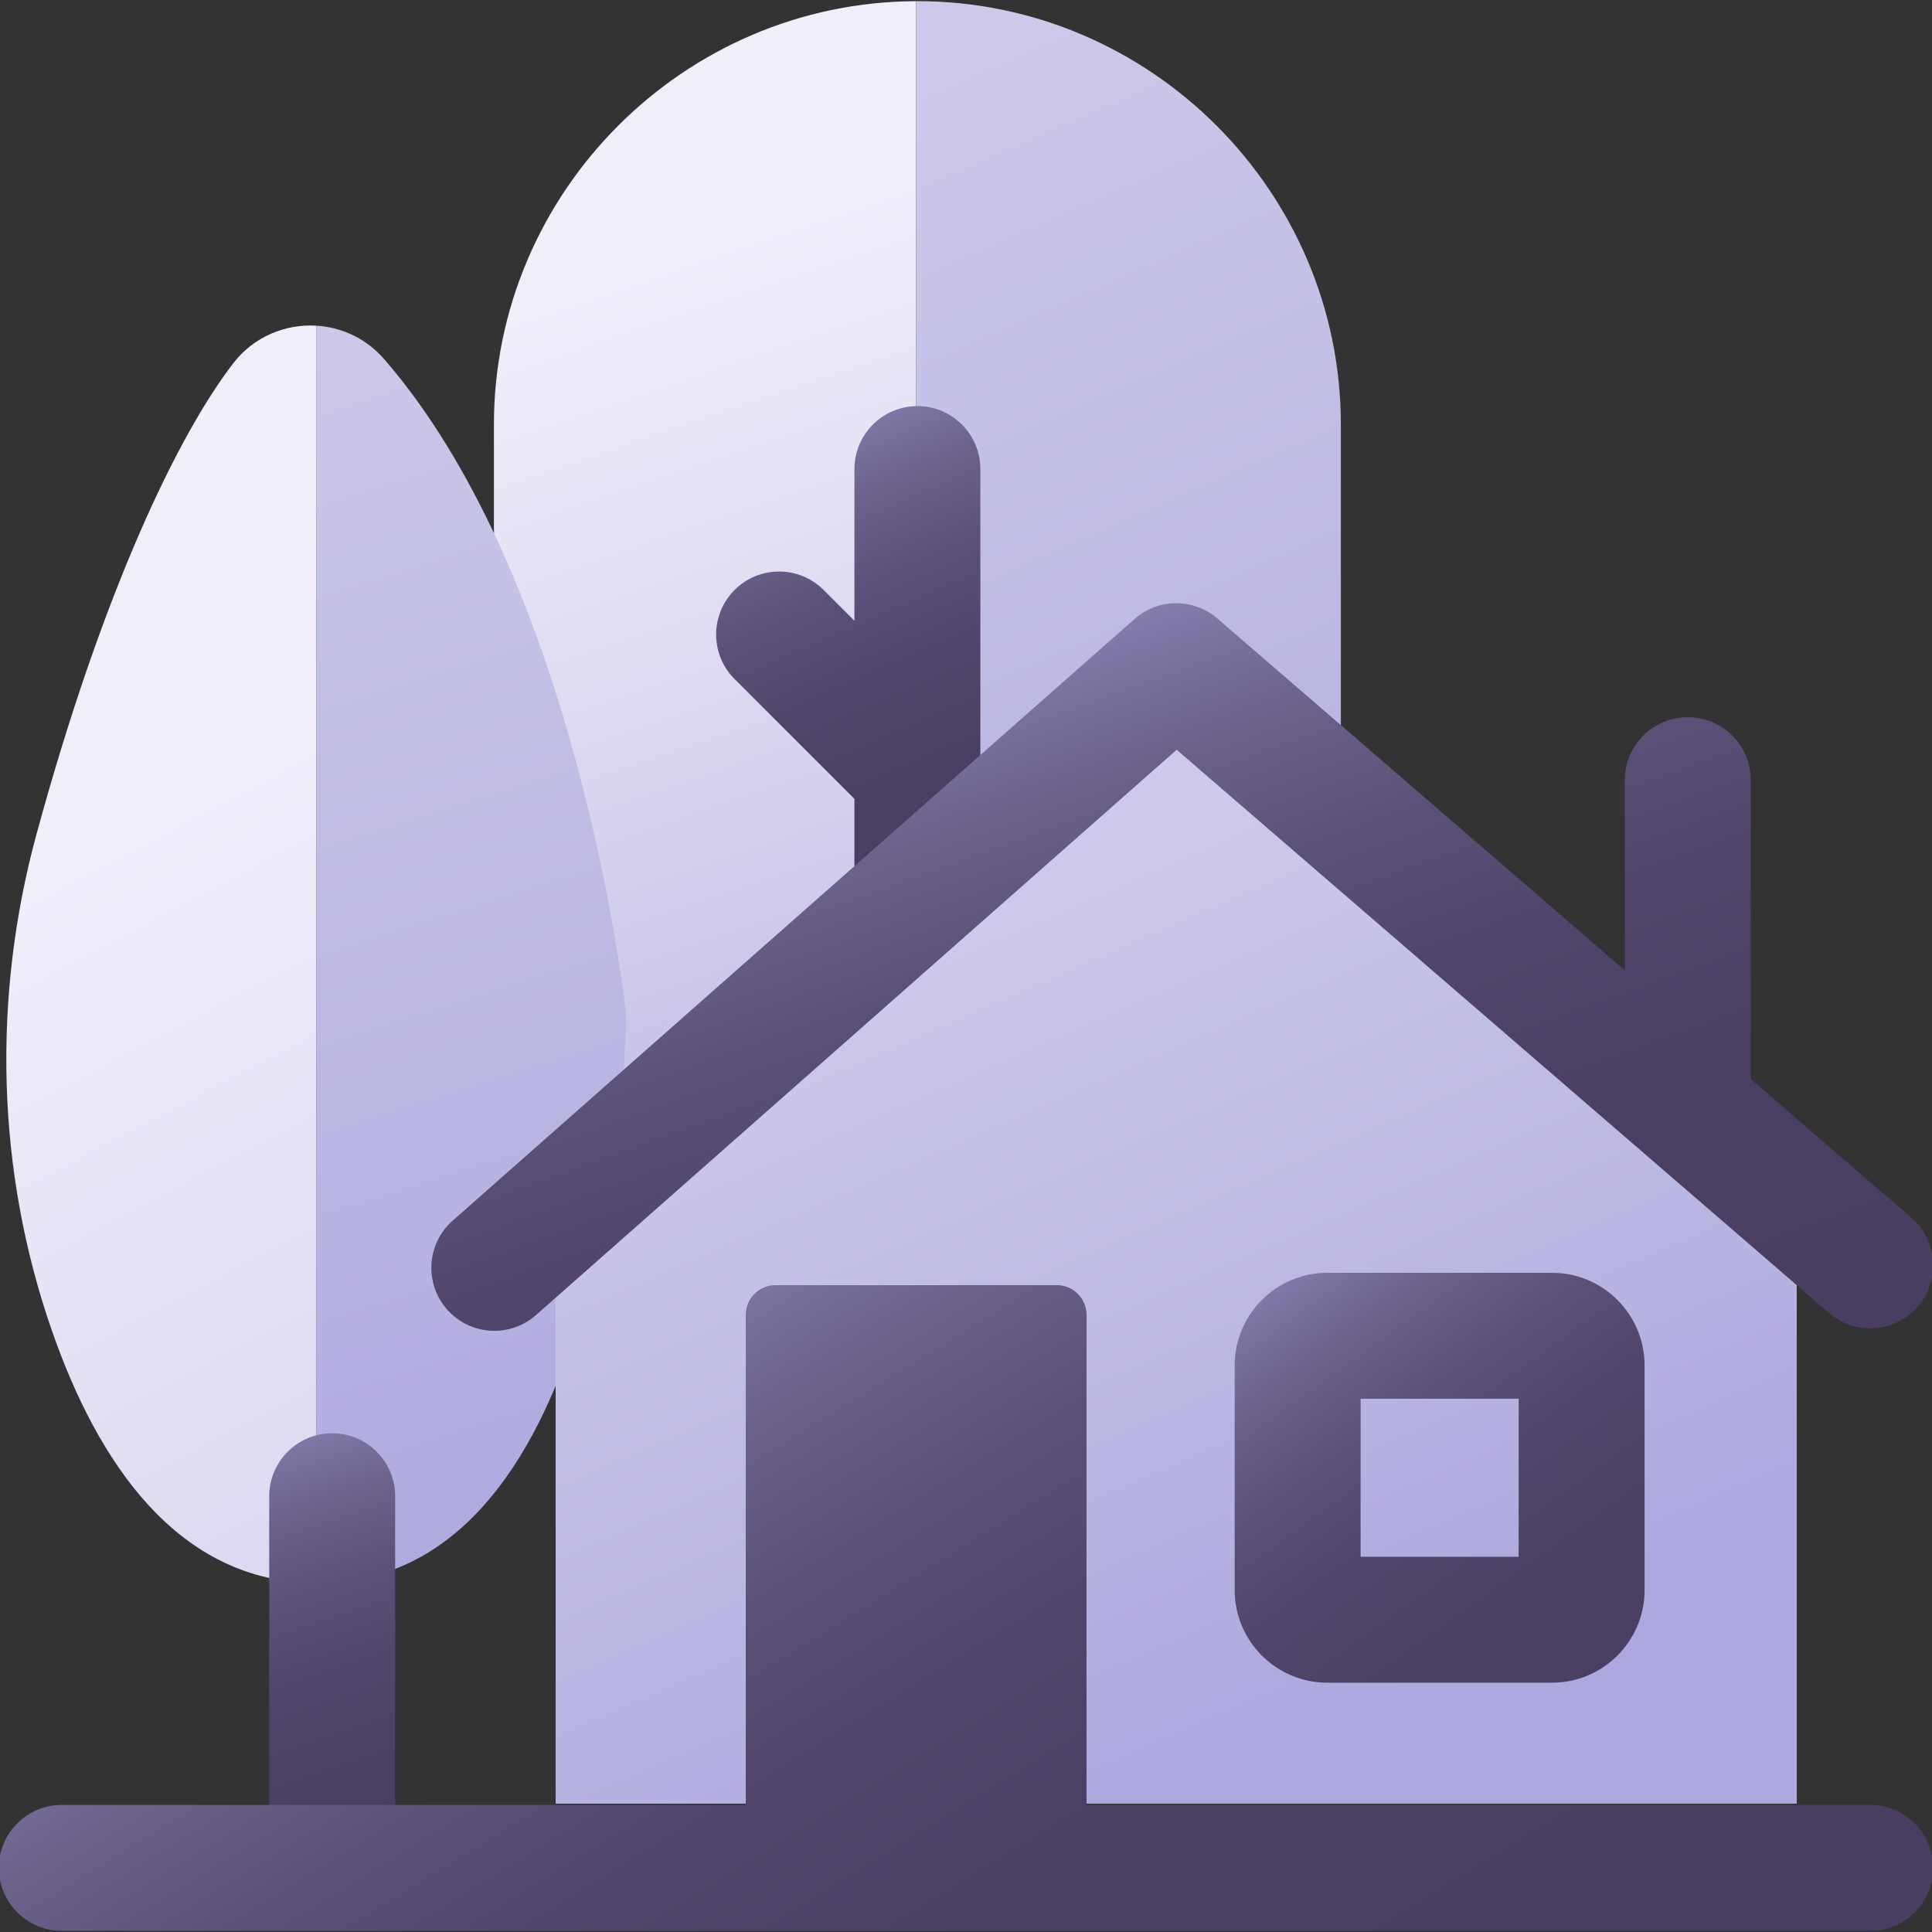
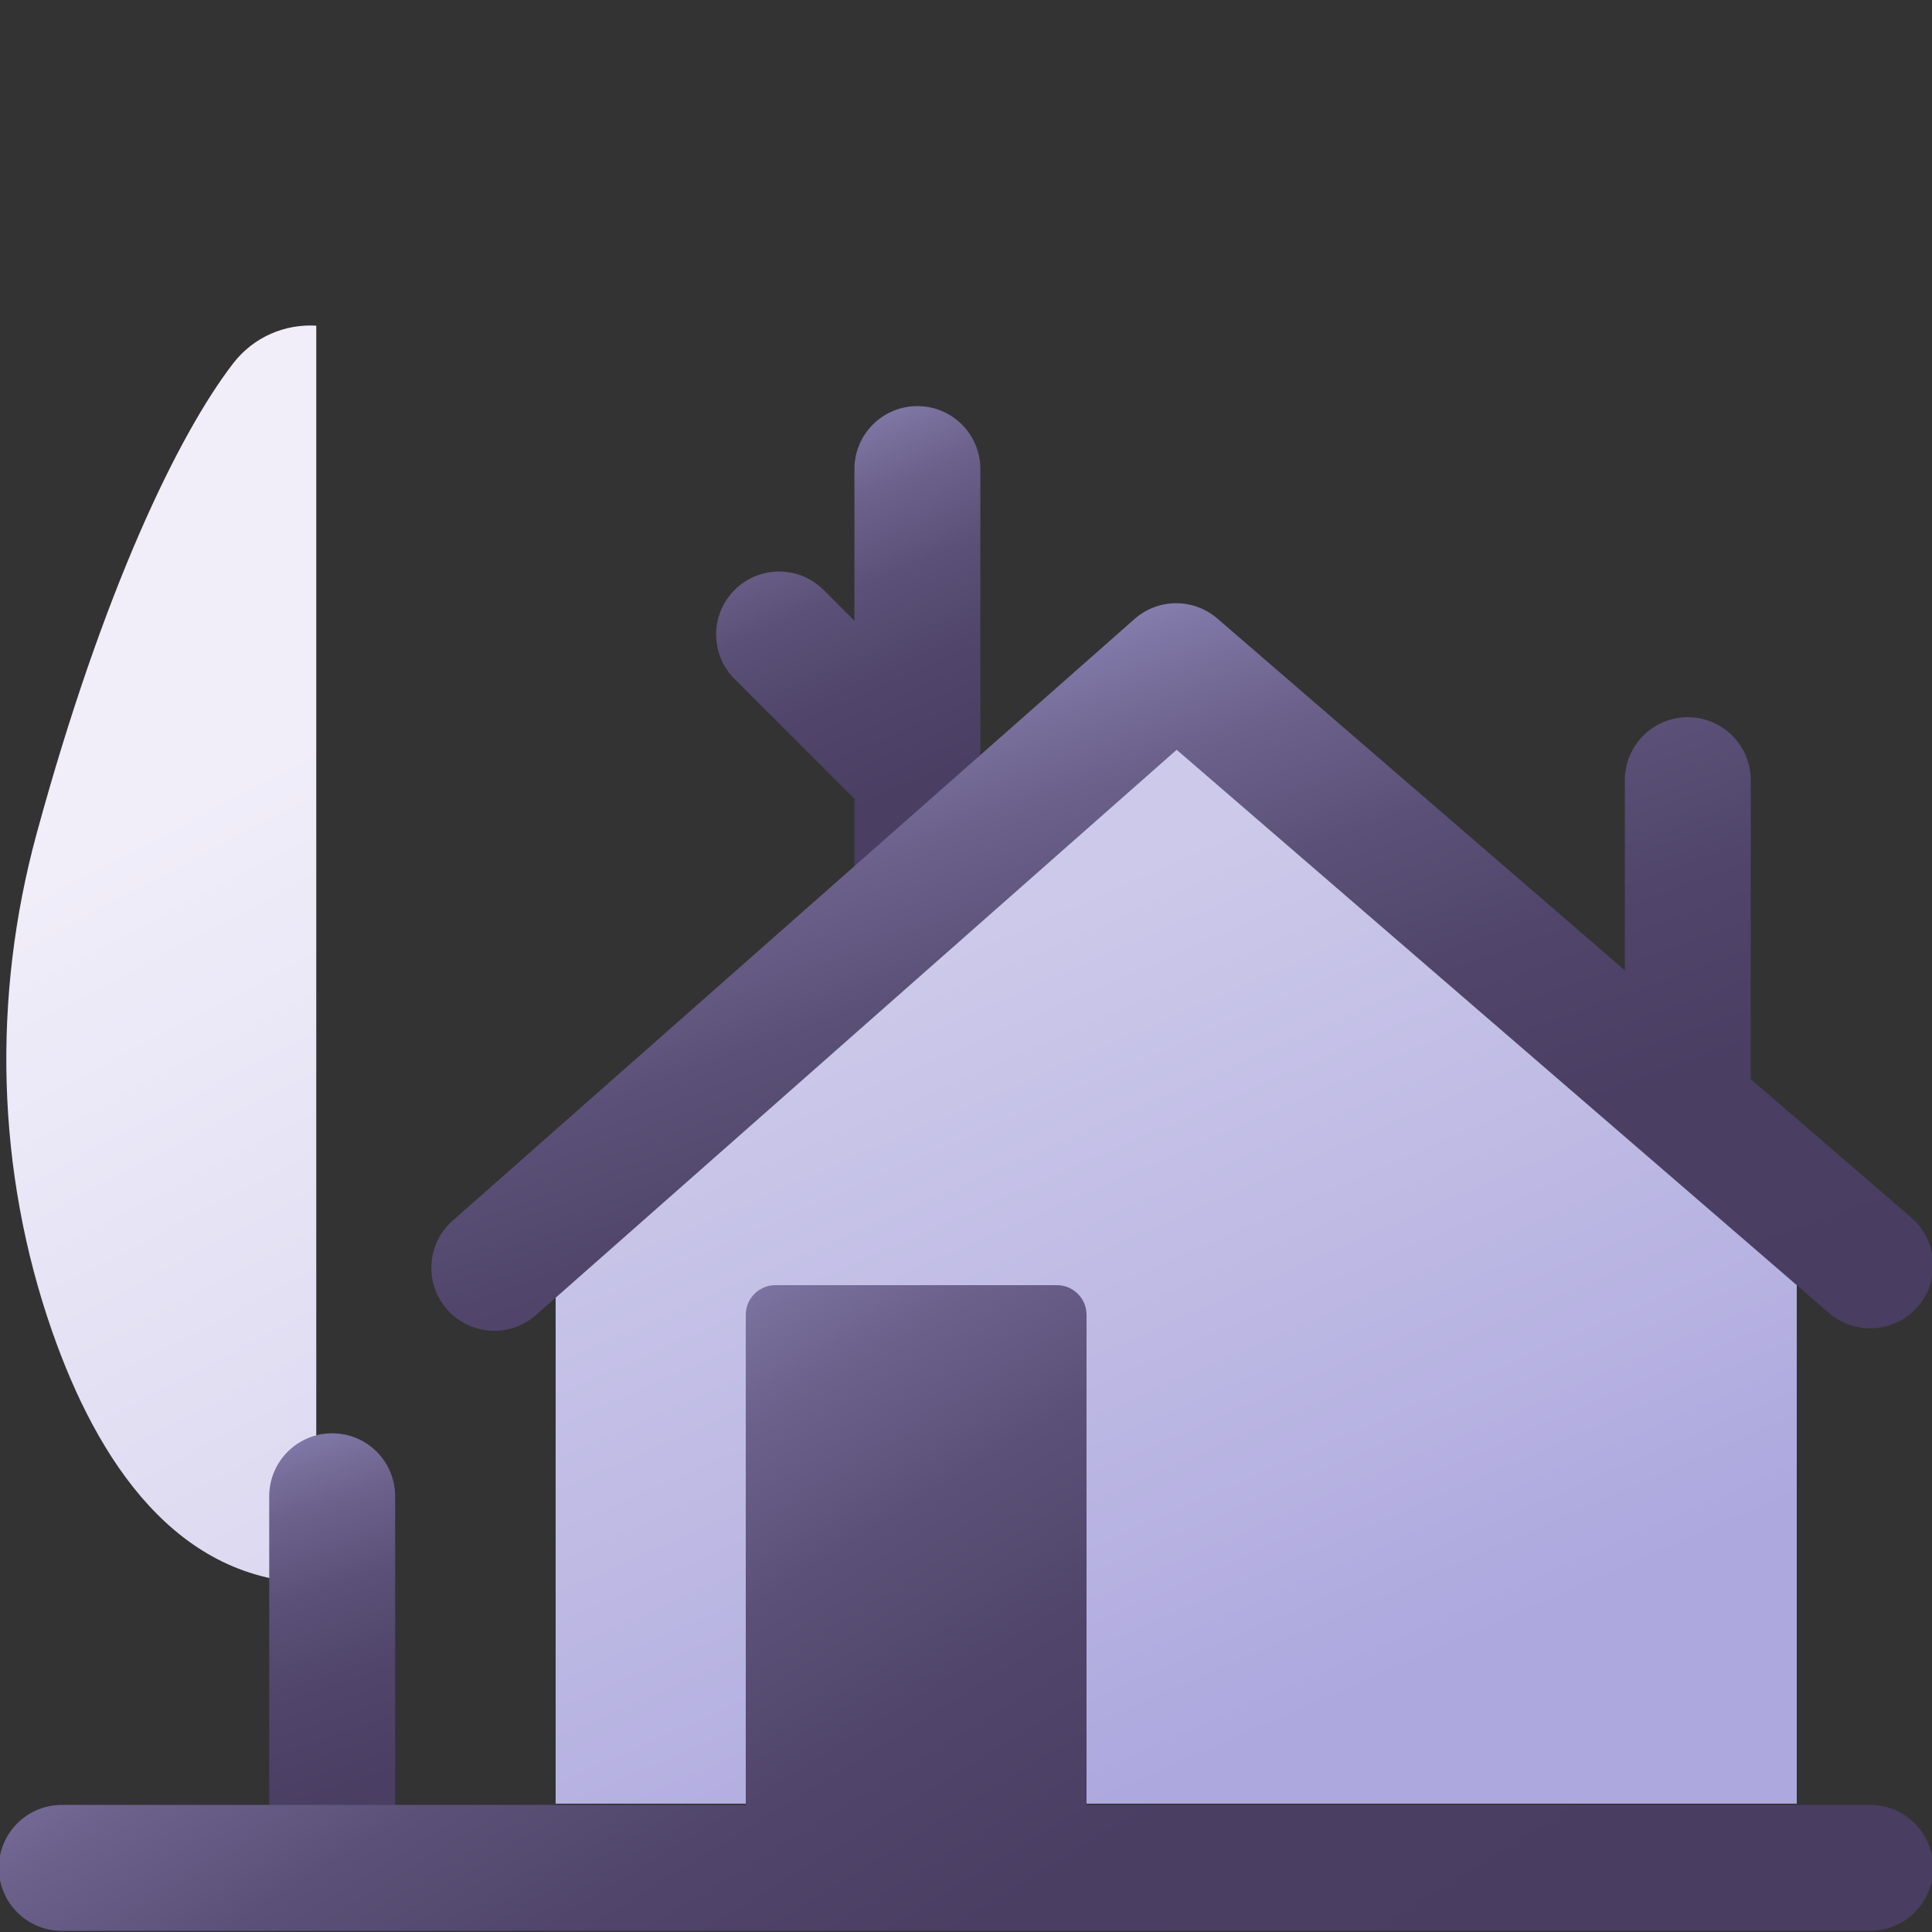
<svg xmlns="http://www.w3.org/2000/svg" xmlns:xlink="http://www.w3.org/1999/xlink" id="Layer_1" viewBox="0 0 1000 1000">
  <rect x="0" y="0" width="1000" height="1000" fill="#333333" stroke="none" />
  <defs>
    <style>.cls-1{fill:url(#linear-gradient);}.cls-1,.cls-2,.cls-3,.cls-4,.cls-5,.cls-6,.cls-7,.cls-8,.cls-9,.cls-10{stroke-width:0px;}.cls-2{fill:url(#linear-gradient-10);}.cls-3{fill:url(#linear-gradient-4);}.cls-4{fill:url(#linear-gradient-2);}.cls-5{fill:url(#linear-gradient-3);}.cls-6{fill:url(#linear-gradient-8);}.cls-7{fill:url(#linear-gradient-9);}.cls-8{fill:url(#linear-gradient-7);}.cls-9{fill:url(#linear-gradient-5);}.cls-10{fill:url(#linear-gradient-6);}</style>
    <linearGradient id="linear-gradient" x1="332.36" y1="140.84" x2="533.4" y2="733.47" gradientUnits="userSpaceOnUse">
      <stop offset="0" stop-color="#f1eefa" />
      <stop offset=".31" stop-color="#dfdcf2" />
      <stop offset=".93" stop-color="#b2ade0" />
      <stop offset="1" stop-color="#ada8de" />
    </linearGradient>
    <linearGradient id="linear-gradient-2" x1="430.66" y1="60.42" x2="686.72" y2="641.54" gradientUnits="userSpaceOnUse">
      <stop offset="0" stop-color="#ccc9ea" />
      <stop offset=".59" stop-color="#bbb7e3" />
      <stop offset="1" stop-color="#ada8de" />
    </linearGradient>
    <linearGradient id="linear-gradient-3" x1="88.44" y1="420.12" x2="578.55" y2="1348.33" xlink:href="#linear-gradient" />
    <linearGradient id="linear-gradient-4" x1="95.74" y1="178.21" x2="300.78" y2="826.35" xlink:href="#linear-gradient-2" />
    <linearGradient id="linear-gradient-5" x1="477.25" y1="496.19" x2="654.7" y2="899.14" xlink:href="#linear-gradient-2" />
    <linearGradient id="linear-gradient-6" x1="393.2" y1="181.62" x2="535.23" y2="503.69" gradientUnits="userSpaceOnUse">
      <stop offset="0" stop-color="#ada8de" />
      <stop offset=".07" stop-color="#9690c2" />
      <stop offset=".16" stop-color="#7e76a4" />
      <stop offset=".26" stop-color="#6b618b" />
      <stop offset=".38" stop-color="#5b5178" />
      <stop offset=".51" stop-color="#51456b" />
      <stop offset=".68" stop-color="#4a3e63" />
      <stop offset="1" stop-color="#493d61" />
    </linearGradient>
    <linearGradient id="linear-gradient-7" x1="474.29" y1="274.33" x2="674.33" y2="828.46" xlink:href="#linear-gradient-6" />
    <linearGradient id="linear-gradient-8" x1="119.41" y1="701.7" x2="227.44" y2="1025.77" xlink:href="#linear-gradient-6" />
    <linearGradient id="linear-gradient-9" x1="273.57" y1="600.45" x2="629.64" y2="1176.57" xlink:href="#linear-gradient-6" />
    <linearGradient id="linear-gradient-10" x1="635.53" y1="612.95" x2="863.58" y2="929.02" xlink:href="#linear-gradient-6" />
  </defs>
-   <path class="cls-1" d="m474.2.61c-120.26.35-218.55,98.84-218.55,219.18v217.27c0,120.55,98.63,219.19,219.19,219.19h0c53.03,0,101.81-19.09,139.82-50.73l-140.46,37.95V.61Z" />
-   <path class="cls-4" d="m694.03,437.06v-217.27C694.03,99.23,595.39.6,474.84.6h0c-.21,0-.43,0-.64,0v642.86l140.46-37.95c48.41-40.29,79.36-100.93,79.36-168.46Z" />
  <path class="cls-5" d="m120.68,188.1c-28.25,36.67-67.21,116.93-101.7,243.33-23.11,84.7-20.95,174.57,7.94,257.48,23.5,67.44,64.73,130.18,136.78,130.51V168.57c-15.97-.96-32.28,5.59-43.02,19.53Z" />
-   <path class="cls-3" d="m324.1,529.4c.08-2.7-.05-5.39-.4-8.08-3.81-29.11-30.65-226.84-124.86-335.44-9.38-10.81-22.15-16.54-35.15-17.32v650.85c.19,0,.38,0,.58,0,145.71,0,158.73-254.71,159.83-290.02Z" />
  <polygon class="cls-9" points="287.6 933.58 287.6 666.89 612.23 378.9 930 656.24 930 933.58 287.6 933.58" />
  <path class="cls-10" d="m507.43,390.89v-148.1c0-18-14.59-32.59-32.59-32.59s-32.59,14.59-32.59,32.59v78.52l-15.94-15.94c-12.73-12.73-33.36-12.73-46.09,0-12.73,12.73-12.73,33.36,0,46.09l62.03,62.03v39.54c0,18,14.59,32.59,32.59,32.59s32.59-14.59,32.59-32.59v-40.1c2.55-7.11,2.55-14.93,0-22.04Z" />
  <path class="cls-8" d="m989.31,630.3l-83.12-71.77v-154.7c0-18-14.59-32.59-32.59-32.59s-32.59,14.59-32.59,32.59v98.42l-210.9-182.1c-12.34-10.65-30.64-10.55-42.86.23l-352.95,311.42c-13.5,11.91-14.78,32.5-2.88,46,6.44,7.3,15.42,11.03,24.45,11.03,7.66,0,15.35-2.69,21.55-8.15l331.62-292.6,337.68,291.55c13.62,11.76,34.2,10.25,45.97-3.37,11.76-13.62,10.25-34.2-3.37-45.97Z" />
  <path class="cls-6" d="m171.94,976.67c-18,0-32.59-14.59-32.59-32.59v-169.62c0-18,14.59-32.59,32.59-32.59s32.59,14.59,32.59,32.59v169.62c0,18-14.59,32.59-32.59,32.59Z" />
  <path class="cls-7" d="m968.01,934.22h-405.62v-253.69c0-8.44-6.9-15.34-15.34-15.34h-145.7c-8.44,0-15.34,6.9-15.34,15.34v253.69H31.99c-18,0-32.59,14.59-32.59,32.59s14.59,32.59,32.59,32.59h936.02c18,0,32.59-14.59,32.59-32.59s-14.59-32.59-32.59-32.59Z" />
-   <path class="cls-2" d="m803.3,870.96h-116.3c-26.43,0-47.93-21.5-47.93-47.93v-116.3c0-26.43,21.5-47.93,47.93-47.93h116.3c26.43,0,47.93,21.5,47.93,47.93v116.3c0,26.43-21.5,47.93-47.93,47.93Zm-99.05-65.18h81.8v-81.8h-81.8v81.8Z" />
</svg>